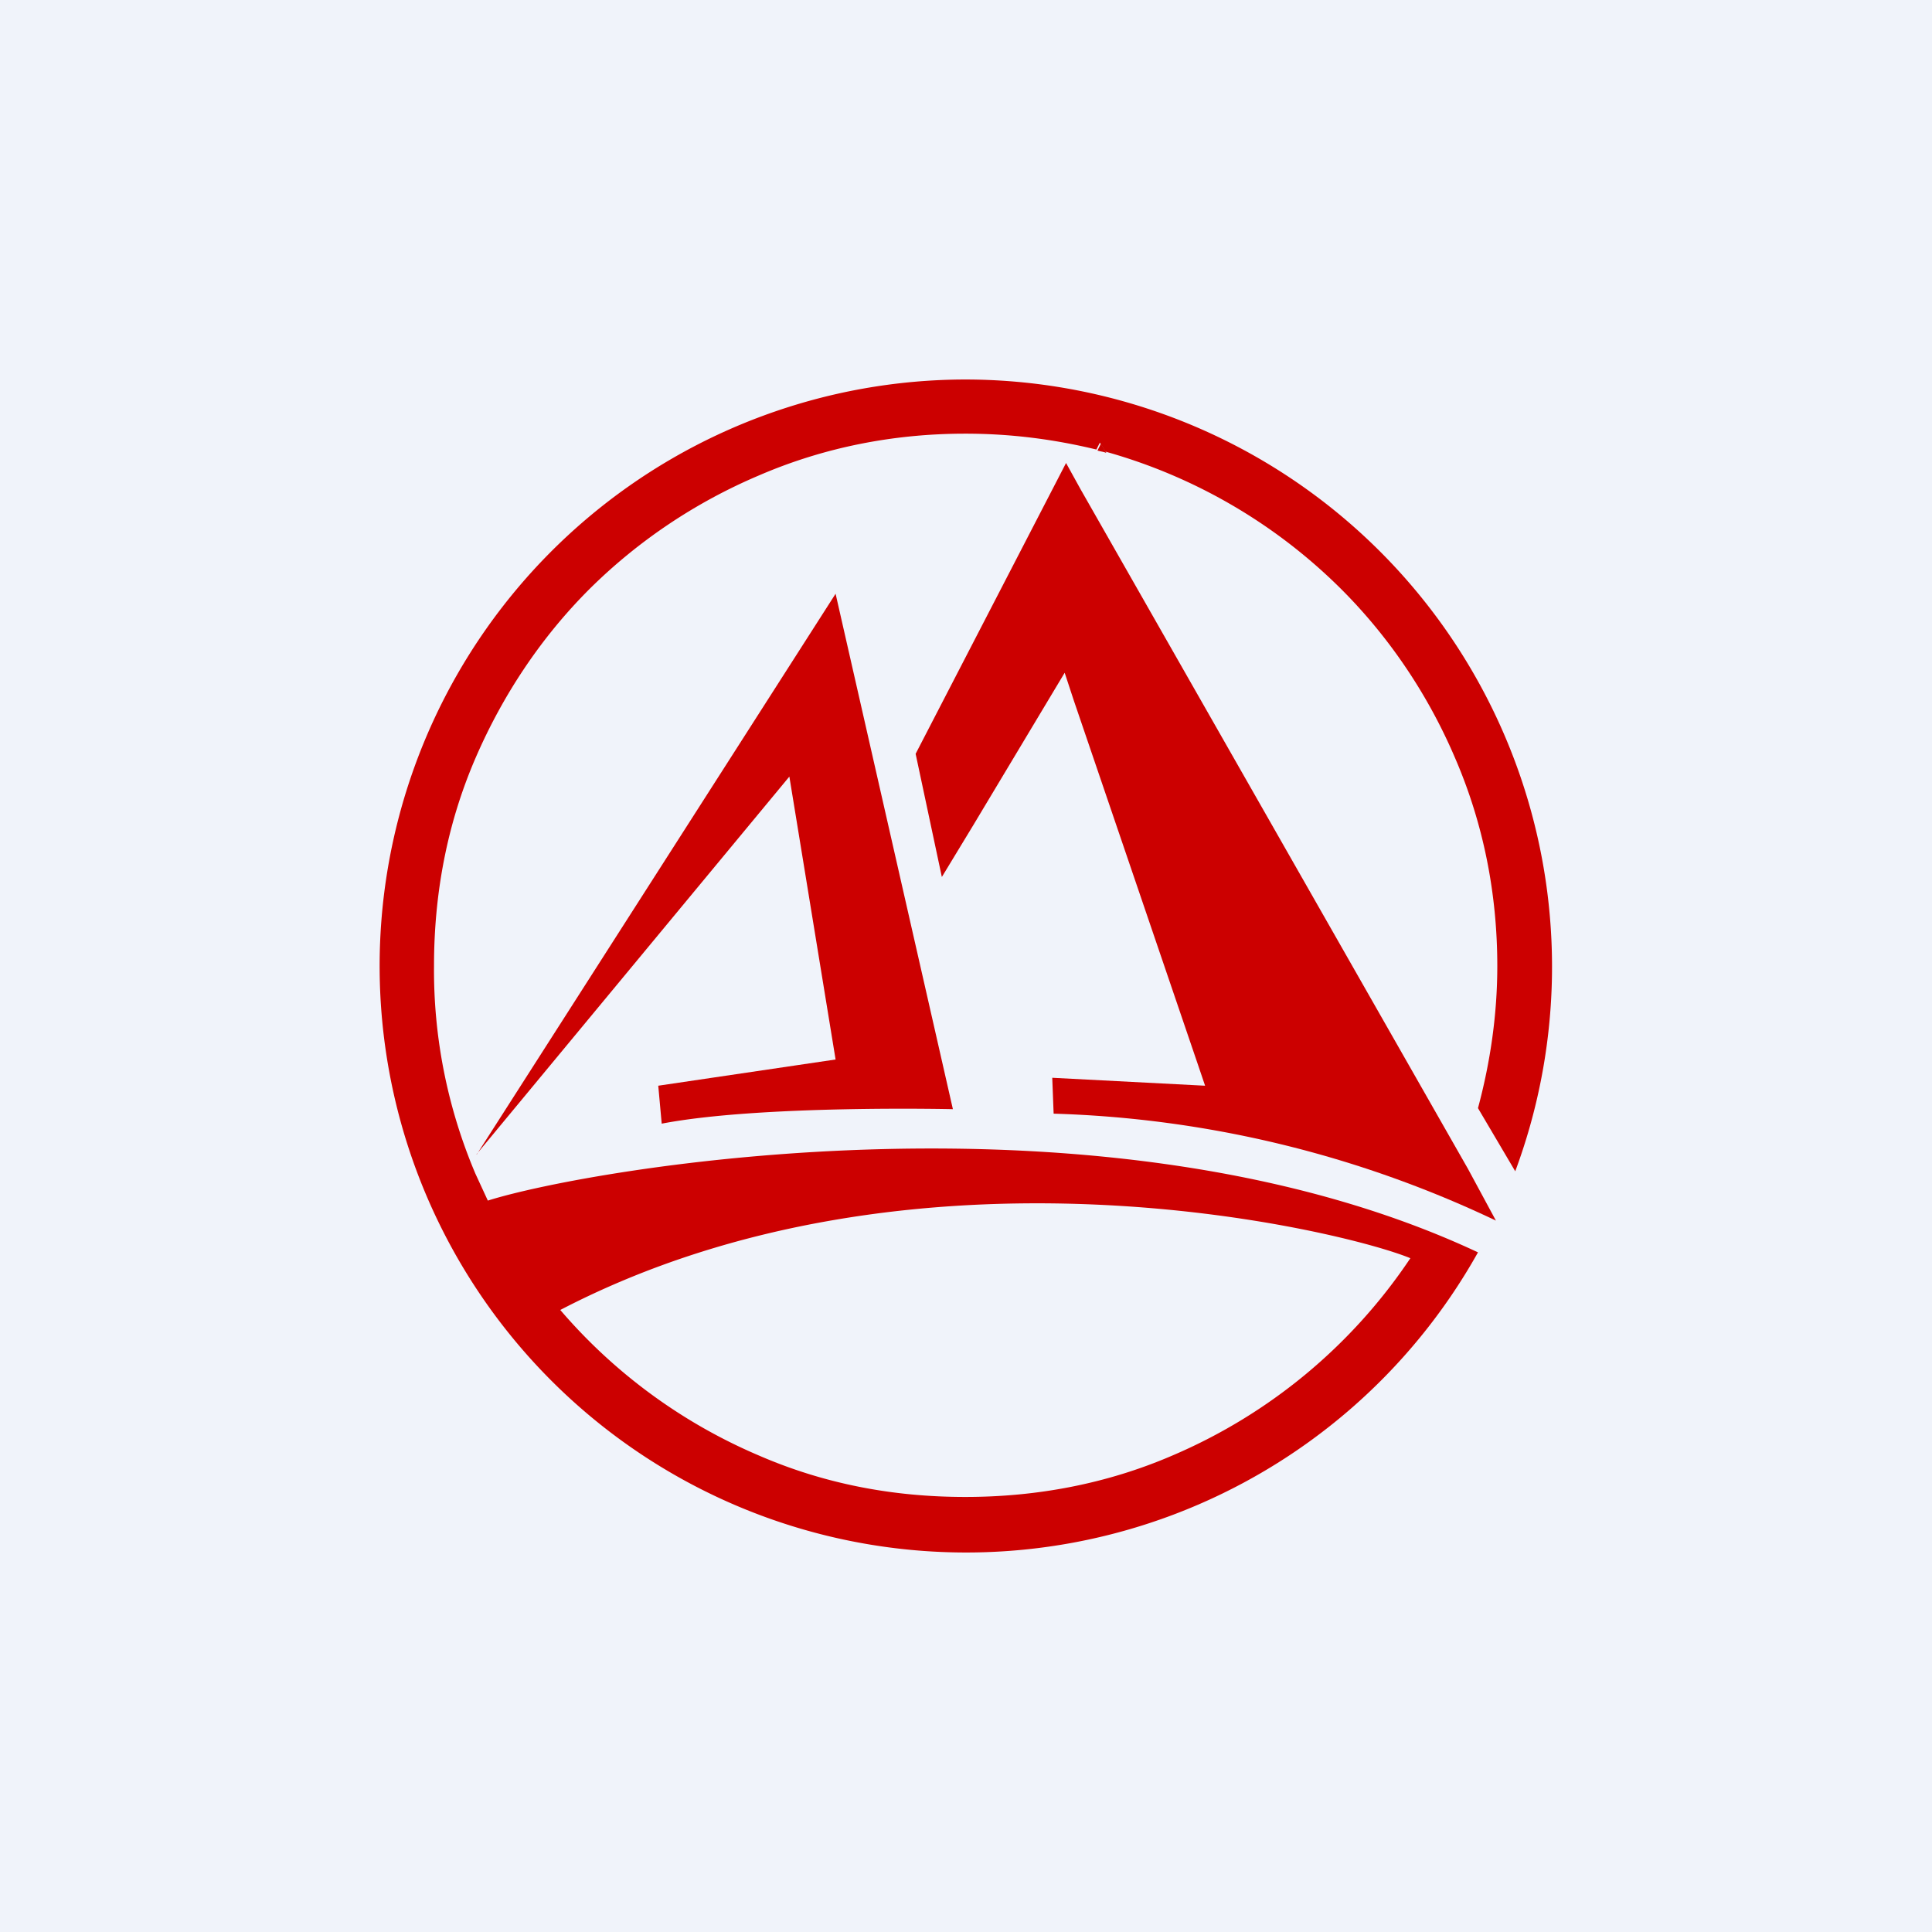
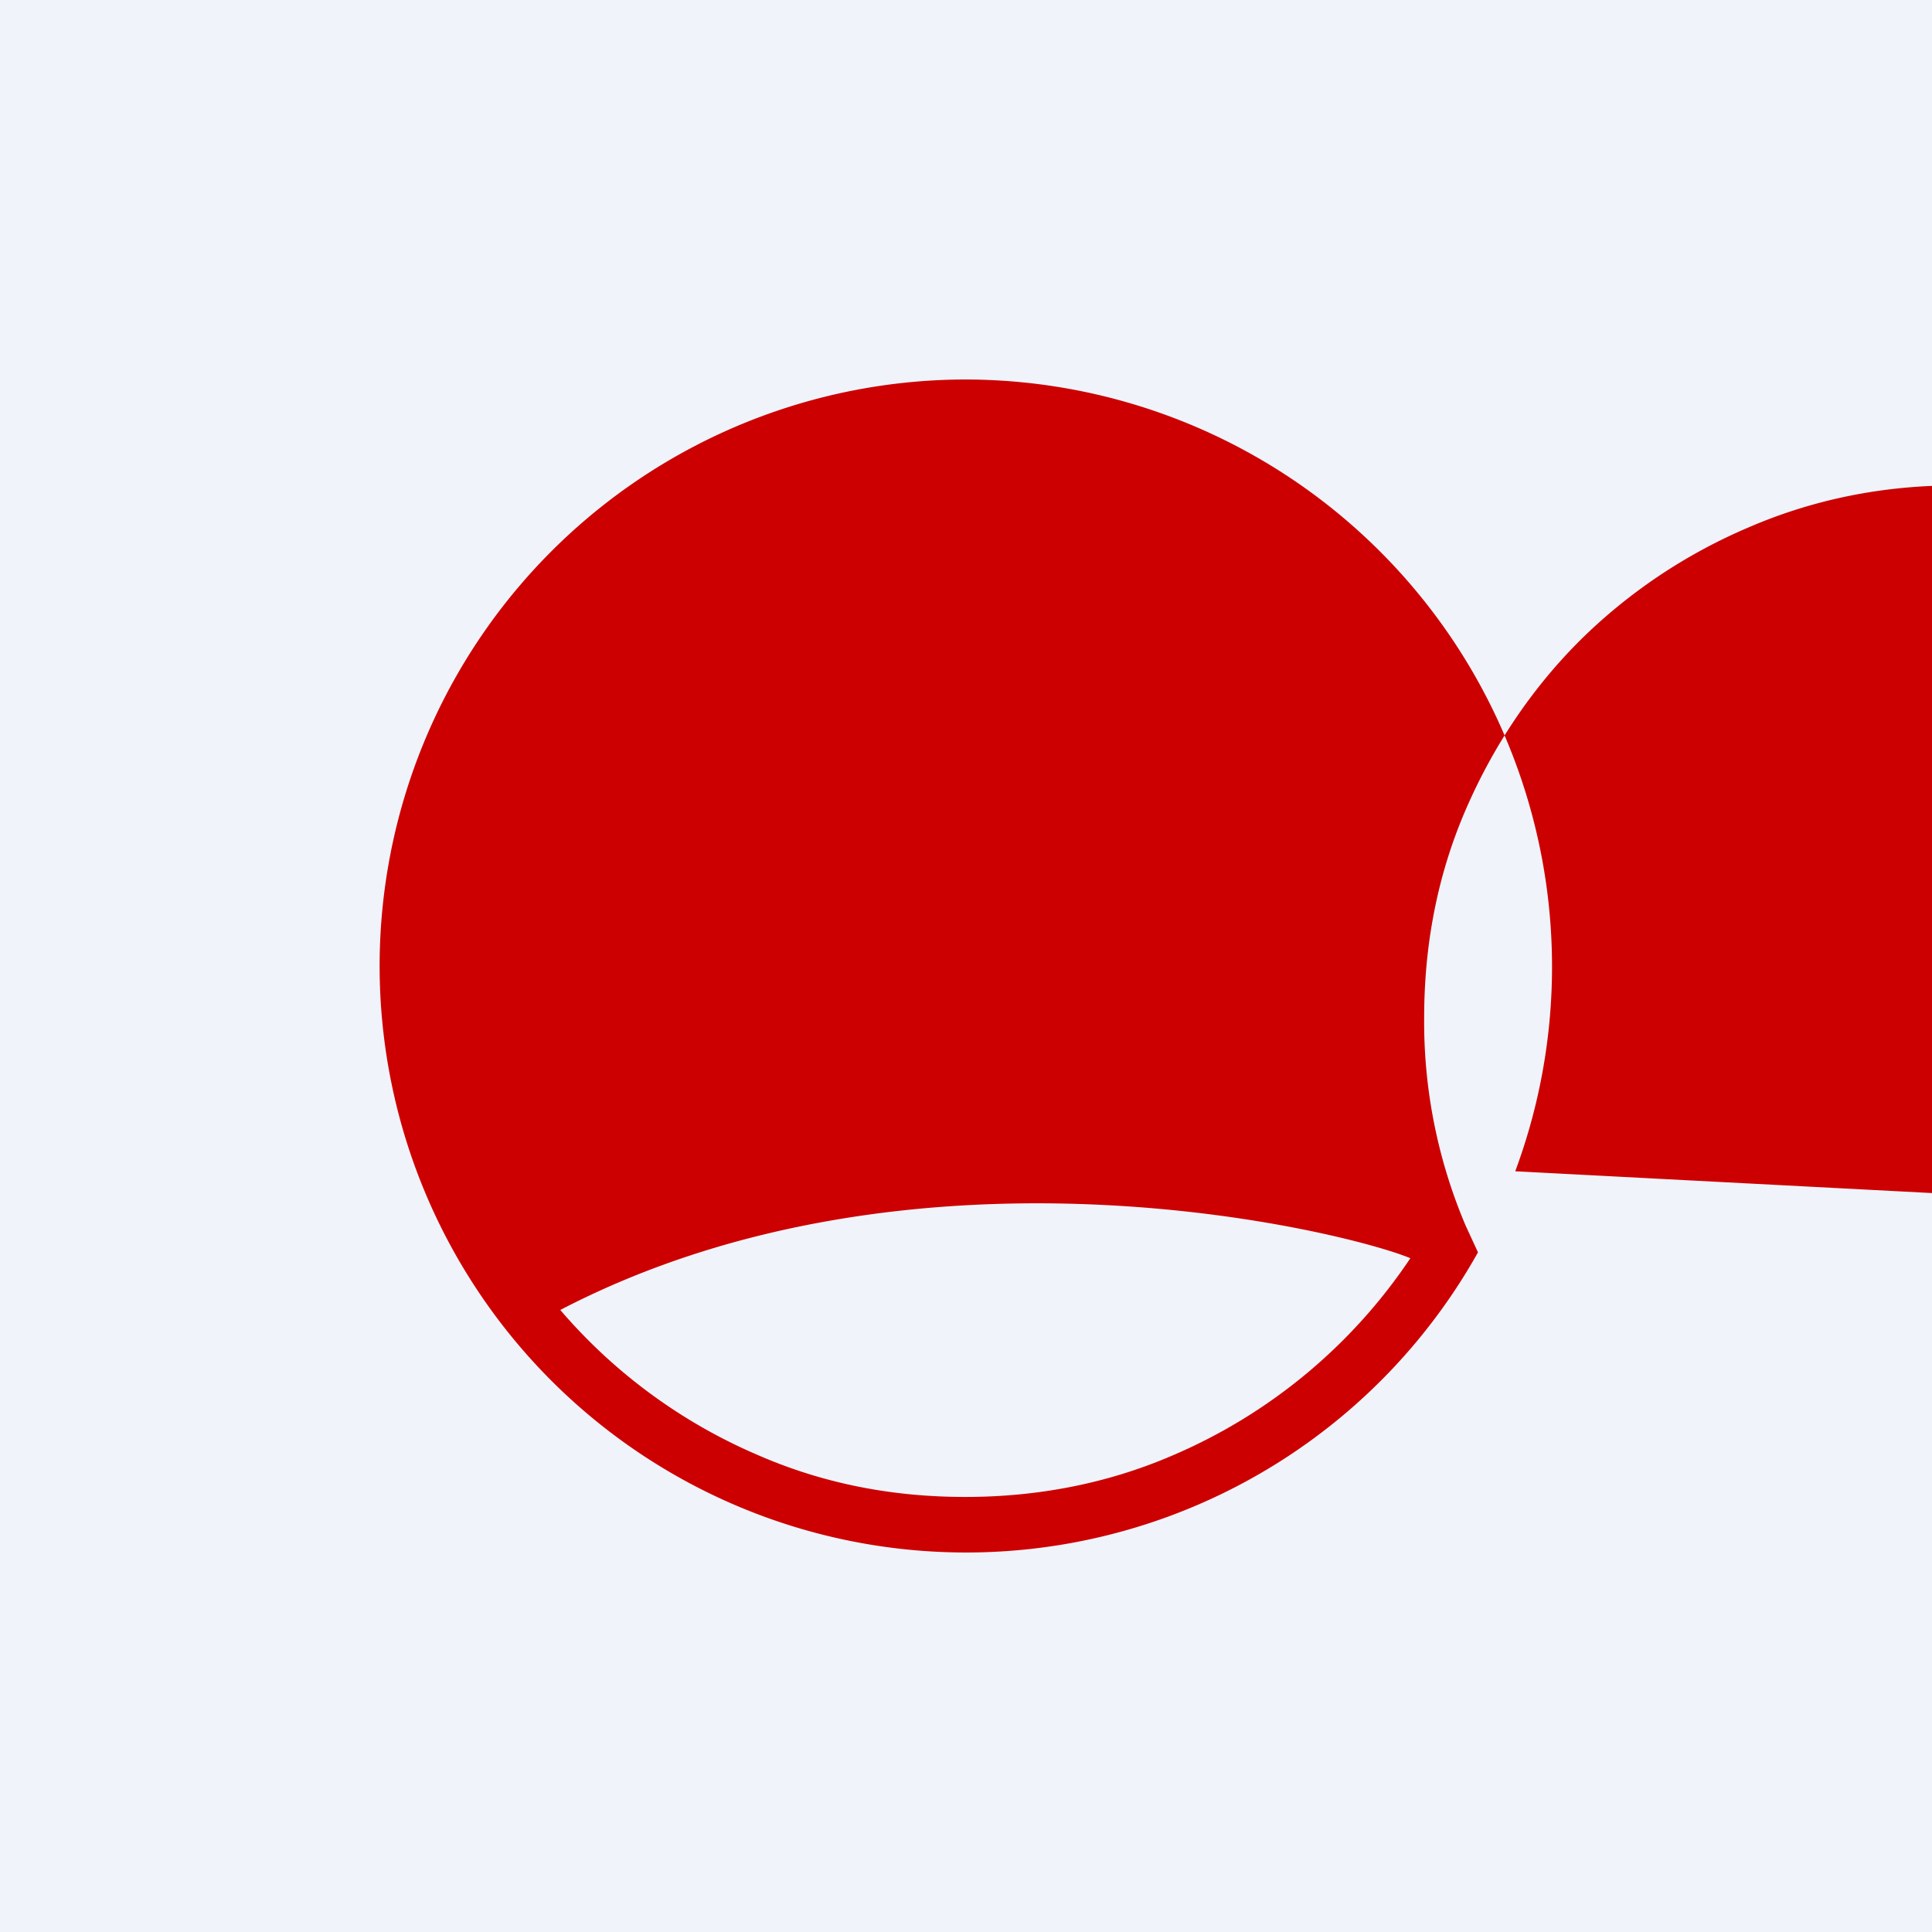
<svg xmlns="http://www.w3.org/2000/svg" width="56" height="56" viewBox="0 0 56 56">
  <path fill="#F0F3FA" d="M0 0h56v56H0z" />
-   <path d="m13.81 33.46 9.07-10.95 1.34 8.2-5.14.76.1 1.1c2.85-.55 8.44-.42 8.44-.42l-3.4-14.94-10.4 16.25ZM42.55 33.88l-11.23-19.7-.42-.76-4.36 8.43.76 3.57.91-1.5 2.65-4.42.27.82 3.6 10.56.2.59-4.43-.23.04 1.04a32.01 32.01 0 0 1 12.82 3.1l-.81-1.5ZM31.81 13.06c.1.03.17.03.26.07l-.16-.27-.1.2Z" fill="#C00" />
-   <path d="M43.92 33.95A17.02 17.02 0 0 0 27.98 11a17 17 0 1 0 14.86 25.3c-10.73-5.03-25.69-2.45-28.7-1.5l-.36-.78a15.09 15.09 0 0 1-1.2-6.02c0-2.1.38-4.12 1.2-6.02.79-1.83 1.9-3.5 3.3-4.9 1.41-1.4 3.08-2.52 4.92-3.3 1.9-.82 3.92-1.21 5.98-1.21 1.31 0 2.56.16 3.8.46l.1-.2.16.26a15.64 15.64 0 0 1 6.84 3.99c1.4 1.4 2.52 3.07 3.3 4.9.82 1.9 1.22 3.93 1.22 6.02 0 1.4-.2 2.78-.56 4.12l1.08 1.83Zm-3.04 2.52a15.7 15.7 0 0 1-6.9 5.72c-1.9.82-3.93 1.2-6 1.2-2.1 0-4.09-.38-5.98-1.2a15.64 15.64 0 0 1-5.76-4.22c10.3-5.36 22.74-2.29 24.64-1.5Z" fill="#C00" />
+   <path d="M43.92 33.95A17.02 17.02 0 0 0 27.98 11a17 17 0 1 0 14.86 25.3l-.36-.78a15.09 15.09 0 0 1-1.2-6.02c0-2.1.38-4.12 1.2-6.02.79-1.83 1.9-3.5 3.3-4.9 1.41-1.4 3.08-2.52 4.92-3.3 1.9-.82 3.92-1.21 5.98-1.21 1.31 0 2.56.16 3.8.46l.1-.2.16.26a15.64 15.64 0 0 1 6.84 3.99c1.4 1.4 2.52 3.07 3.3 4.9.82 1.9 1.22 3.93 1.22 6.02 0 1.4-.2 2.78-.56 4.12l1.08 1.83Zm-3.04 2.52a15.7 15.7 0 0 1-6.9 5.72c-1.9.82-3.93 1.2-6 1.2-2.1 0-4.09-.38-5.98-1.2a15.64 15.64 0 0 1-5.76-4.22c10.3-5.36 22.74-2.29 24.64-1.5Z" fill="#C00" />
</svg>